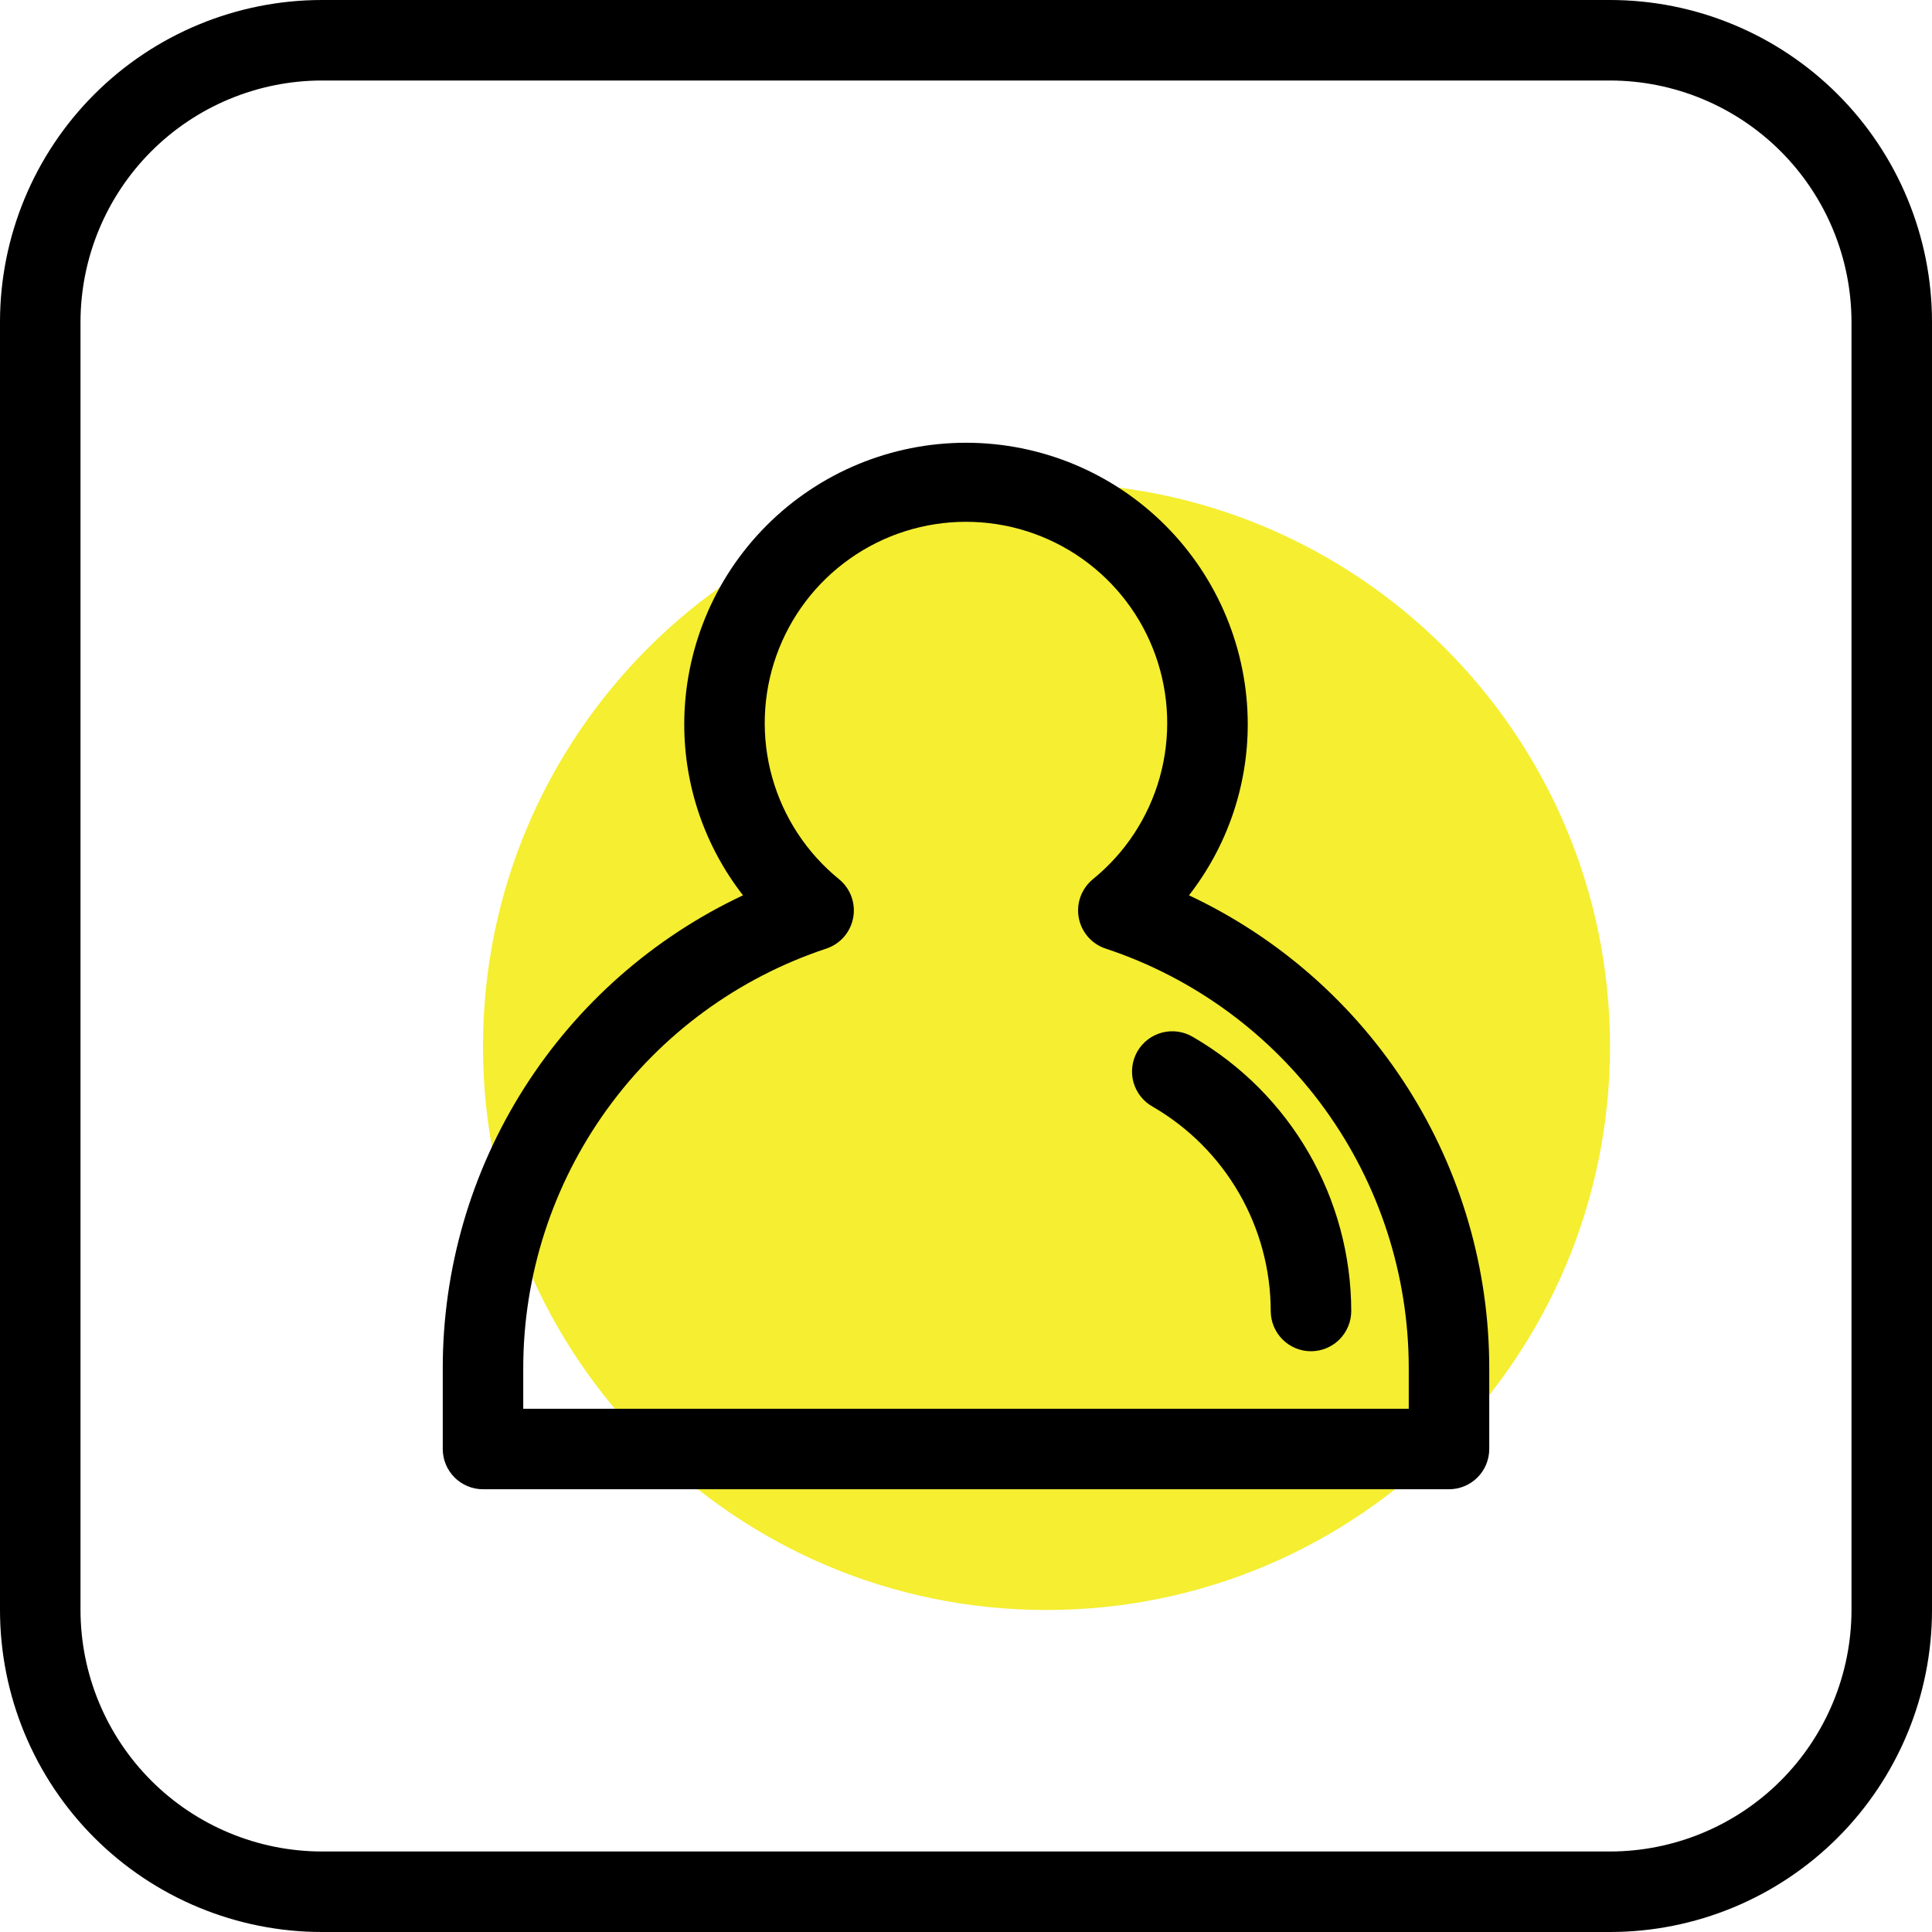
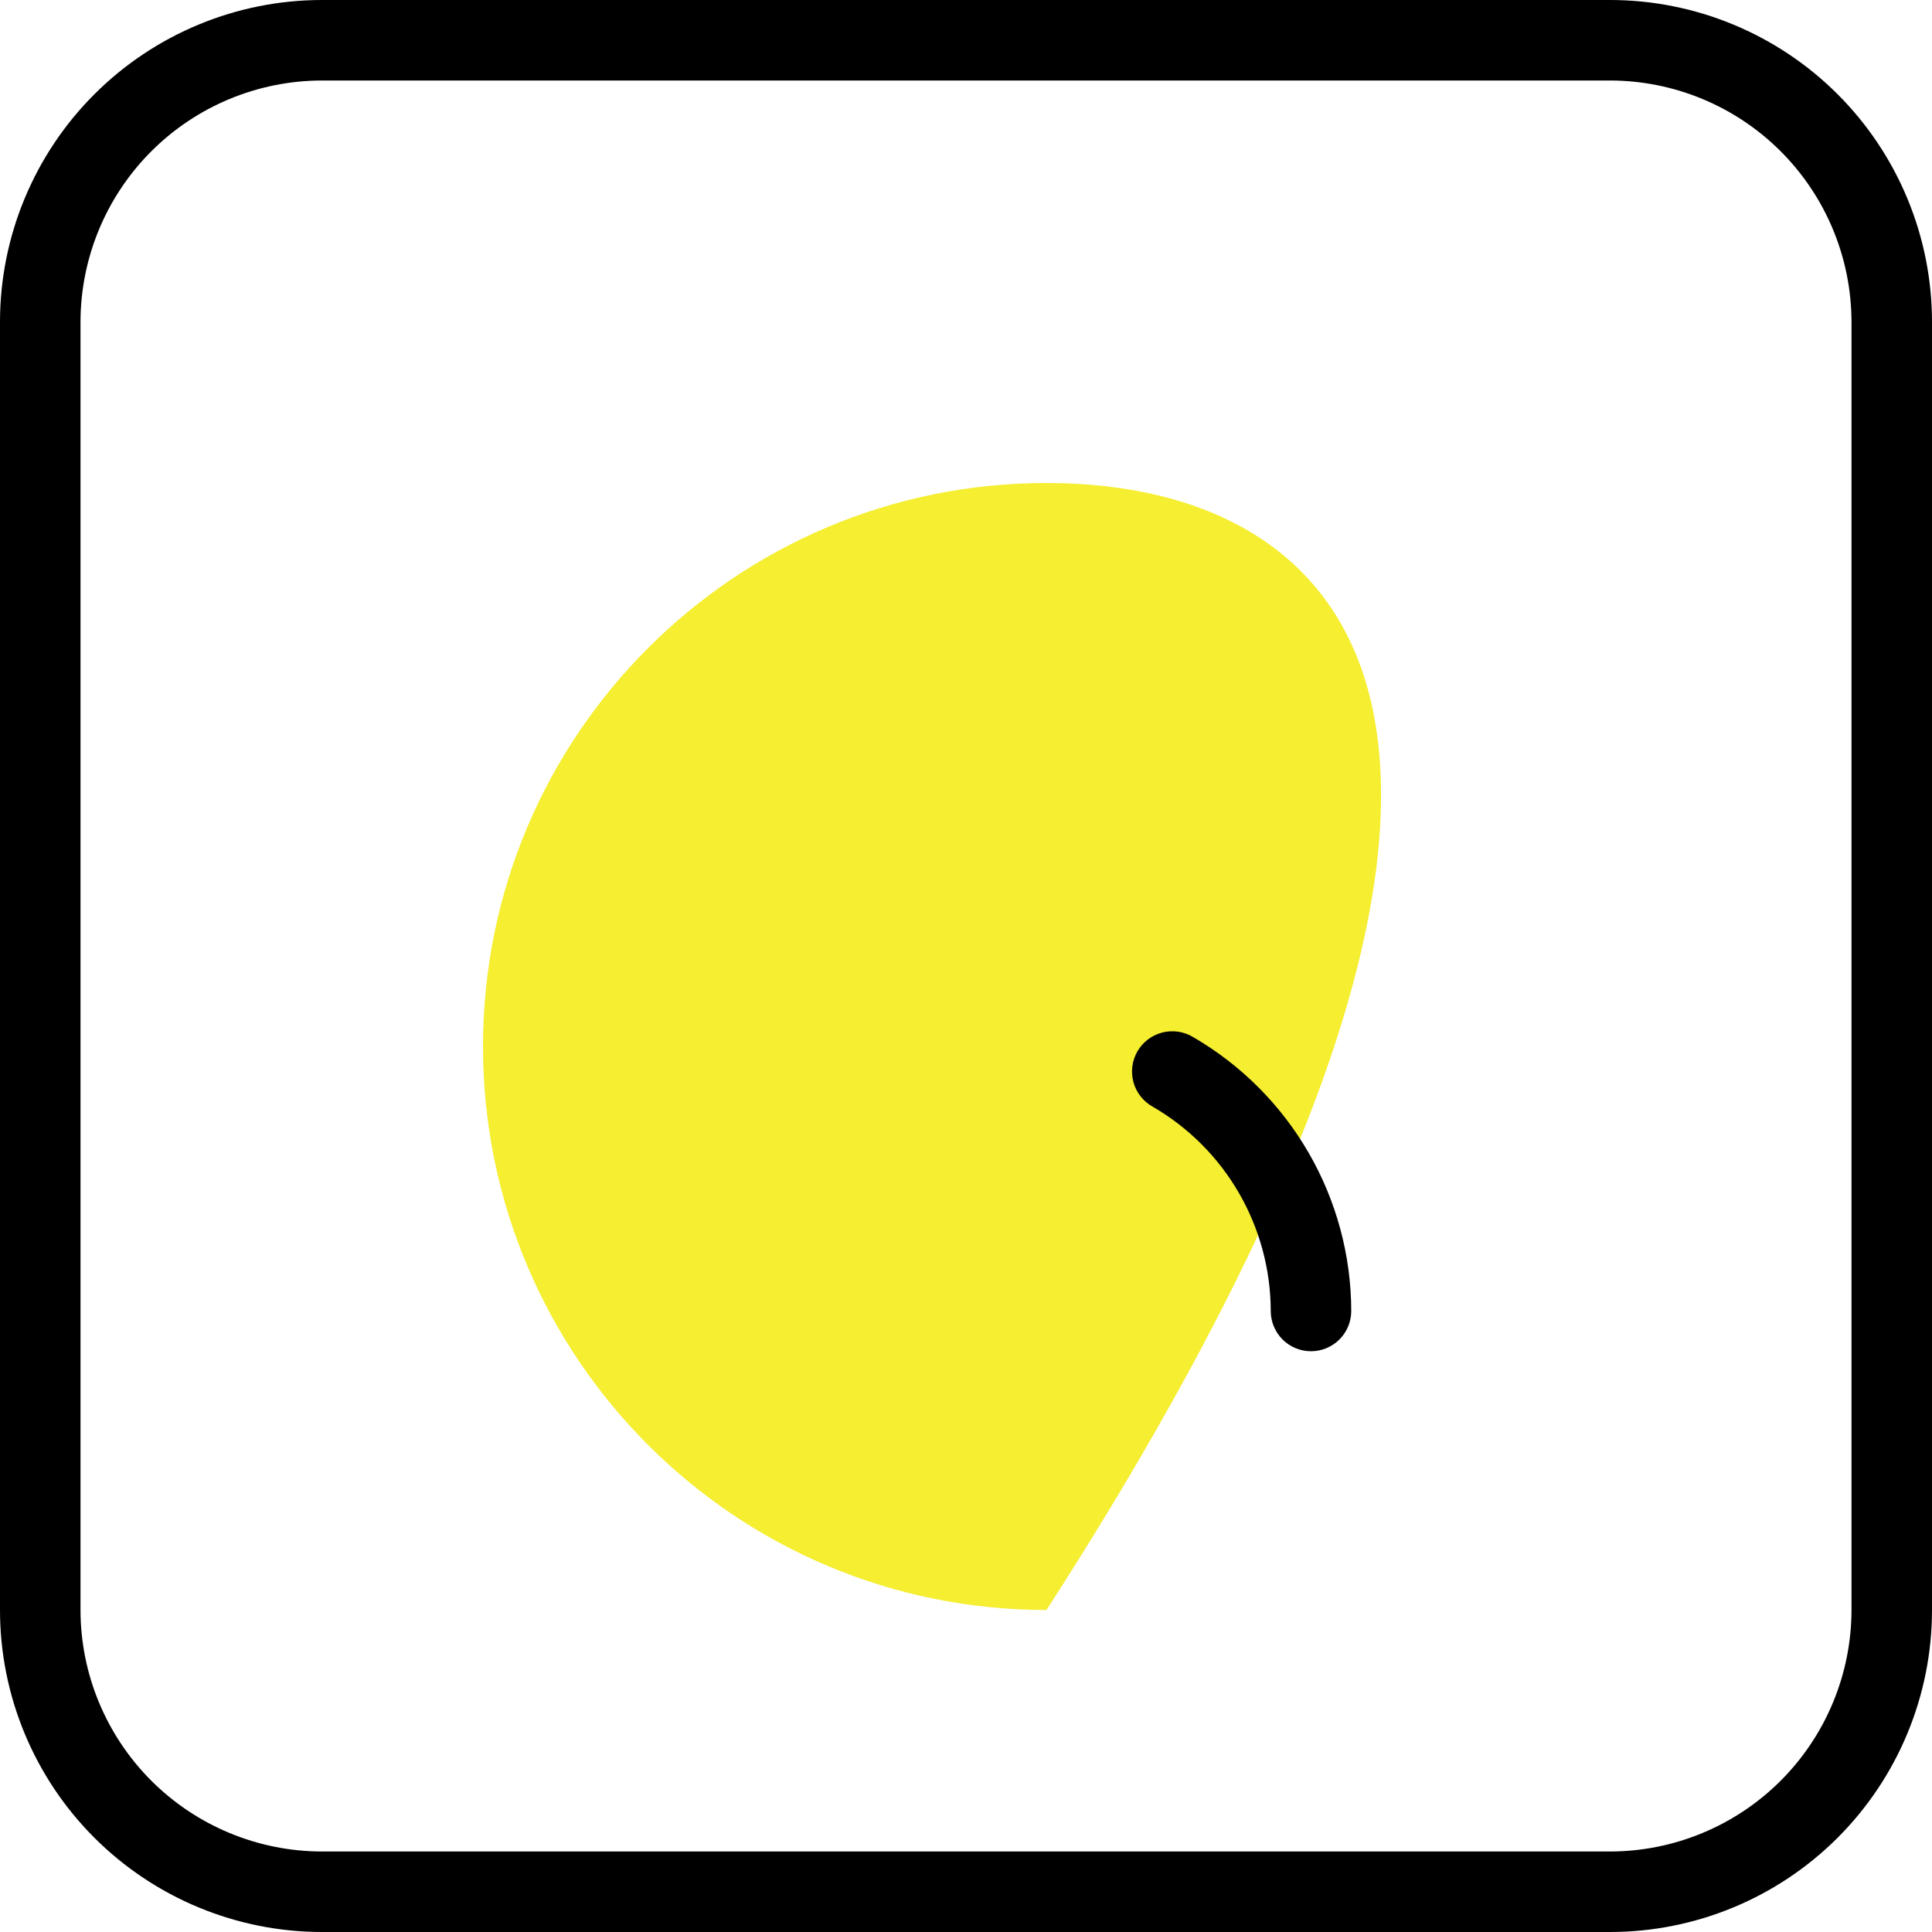
<svg xmlns="http://www.w3.org/2000/svg" width="60" height="60" viewBox="0 0 60 60" fill="none">
-   <path d="M32.5 50C42.165 50 50 42.165 50 32.5C50 22.835 42.165 15 32.5 15C22.835 15 15 22.835 15 32.5C15 42.165 22.835 50 32.5 50Z" fill="#F5EE31" />
+   <path d="M32.5 50C50 22.835 42.165 15 32.5 15C22.835 15 15 22.835 15 32.5C15 42.165 22.835 50 32.5 50Z" fill="#F5EE31" />
  <path d="M50 2.5C51.988 2.502 53.895 3.293 55.301 4.699C56.707 6.105 57.498 8.012 57.5 10V50C57.498 51.988 56.707 53.895 55.301 55.301C53.895 56.707 51.988 57.498 50 57.5H10C8.012 57.498 6.105 56.707 4.699 55.301C3.293 53.895 2.502 51.988 2.5 50V10C2.502 8.012 3.293 6.105 4.699 4.699C6.105 3.293 8.012 2.502 10 2.5H50ZM50 0H10C7.348 0 4.804 1.054 2.929 2.929C1.054 4.804 0 7.348 0 10L0 50C0 52.652 1.054 55.196 2.929 57.071C4.804 58.946 7.348 60 10 60H50C52.652 60 55.196 58.946 57.071 57.071C58.946 55.196 60 52.652 60 50V10C60 7.348 58.946 4.804 57.071 2.929C55.196 1.054 52.652 0 50 0V0Z" fill="black" />
-   <path d="M45 46.25H15C14.668 46.25 14.351 46.118 14.116 45.884C13.882 45.65 13.75 45.331 13.75 45V42.5C13.748 39.418 14.623 36.399 16.275 33.796C17.926 31.194 20.285 29.116 23.075 27.805C21.894 26.289 21.251 24.422 21.25 22.5C21.25 20.179 22.172 17.954 23.813 16.313C25.454 14.672 27.679 13.75 30 13.75C32.321 13.75 34.546 14.672 36.187 16.313C37.828 17.954 38.75 20.179 38.75 22.5C38.749 24.422 38.106 26.289 36.925 27.805C39.715 29.116 42.074 31.194 43.725 33.796C45.377 36.399 46.252 39.418 46.25 42.5V45C46.25 45.331 46.118 45.65 45.884 45.884C45.65 46.118 45.331 46.25 45 46.25ZM16.25 43.75H43.75V42.5C43.752 39.613 42.843 36.799 41.154 34.458C39.464 32.117 37.079 30.368 34.339 29.46C34.126 29.39 33.936 29.264 33.789 29.096C33.642 28.927 33.543 28.722 33.502 28.502C33.461 28.282 33.48 28.055 33.557 27.845C33.634 27.635 33.766 27.449 33.938 27.307C34.941 26.493 35.667 25.389 36.016 24.146C36.365 22.903 36.321 21.582 35.889 20.365C35.458 19.148 34.66 18.095 33.605 17.35C32.55 16.605 31.291 16.205 29.999 16.205C28.708 16.205 27.448 16.605 26.394 17.35C25.339 18.095 24.541 19.148 24.109 20.365C23.677 21.582 23.633 22.903 23.982 24.146C24.332 25.389 25.058 26.493 26.06 27.307C26.233 27.449 26.365 27.635 26.442 27.845C26.518 28.055 26.537 28.282 26.496 28.502C26.455 28.722 26.356 28.927 26.209 29.096C26.062 29.264 25.872 29.39 25.66 29.46C22.92 30.369 20.535 32.117 18.846 34.458C17.157 36.799 16.248 39.613 16.25 42.5V43.75Z" fill="black" />
  <path d="M40.714 41.964C40.382 41.964 40.064 41.832 39.83 41.598C39.596 41.363 39.464 41.045 39.464 40.714C39.461 39.429 39.122 38.167 38.479 37.054C37.837 35.941 36.913 35.016 35.802 34.371C35.656 34.291 35.528 34.182 35.425 34.052C35.322 33.921 35.246 33.772 35.201 33.611C35.157 33.451 35.145 33.283 35.166 33.118C35.187 32.953 35.241 32.794 35.324 32.65C35.407 32.506 35.519 32.381 35.651 32.28C35.784 32.18 35.935 32.107 36.096 32.066C36.257 32.025 36.425 32.016 36.59 32.04C36.754 32.065 36.912 32.122 37.054 32.208C38.545 33.073 39.783 34.314 40.644 35.806C41.505 37.298 41.961 38.991 41.964 40.714C41.964 41.045 41.832 41.363 41.598 41.598C41.363 41.832 41.045 41.964 40.714 41.964Z" fill="black" />
</svg>